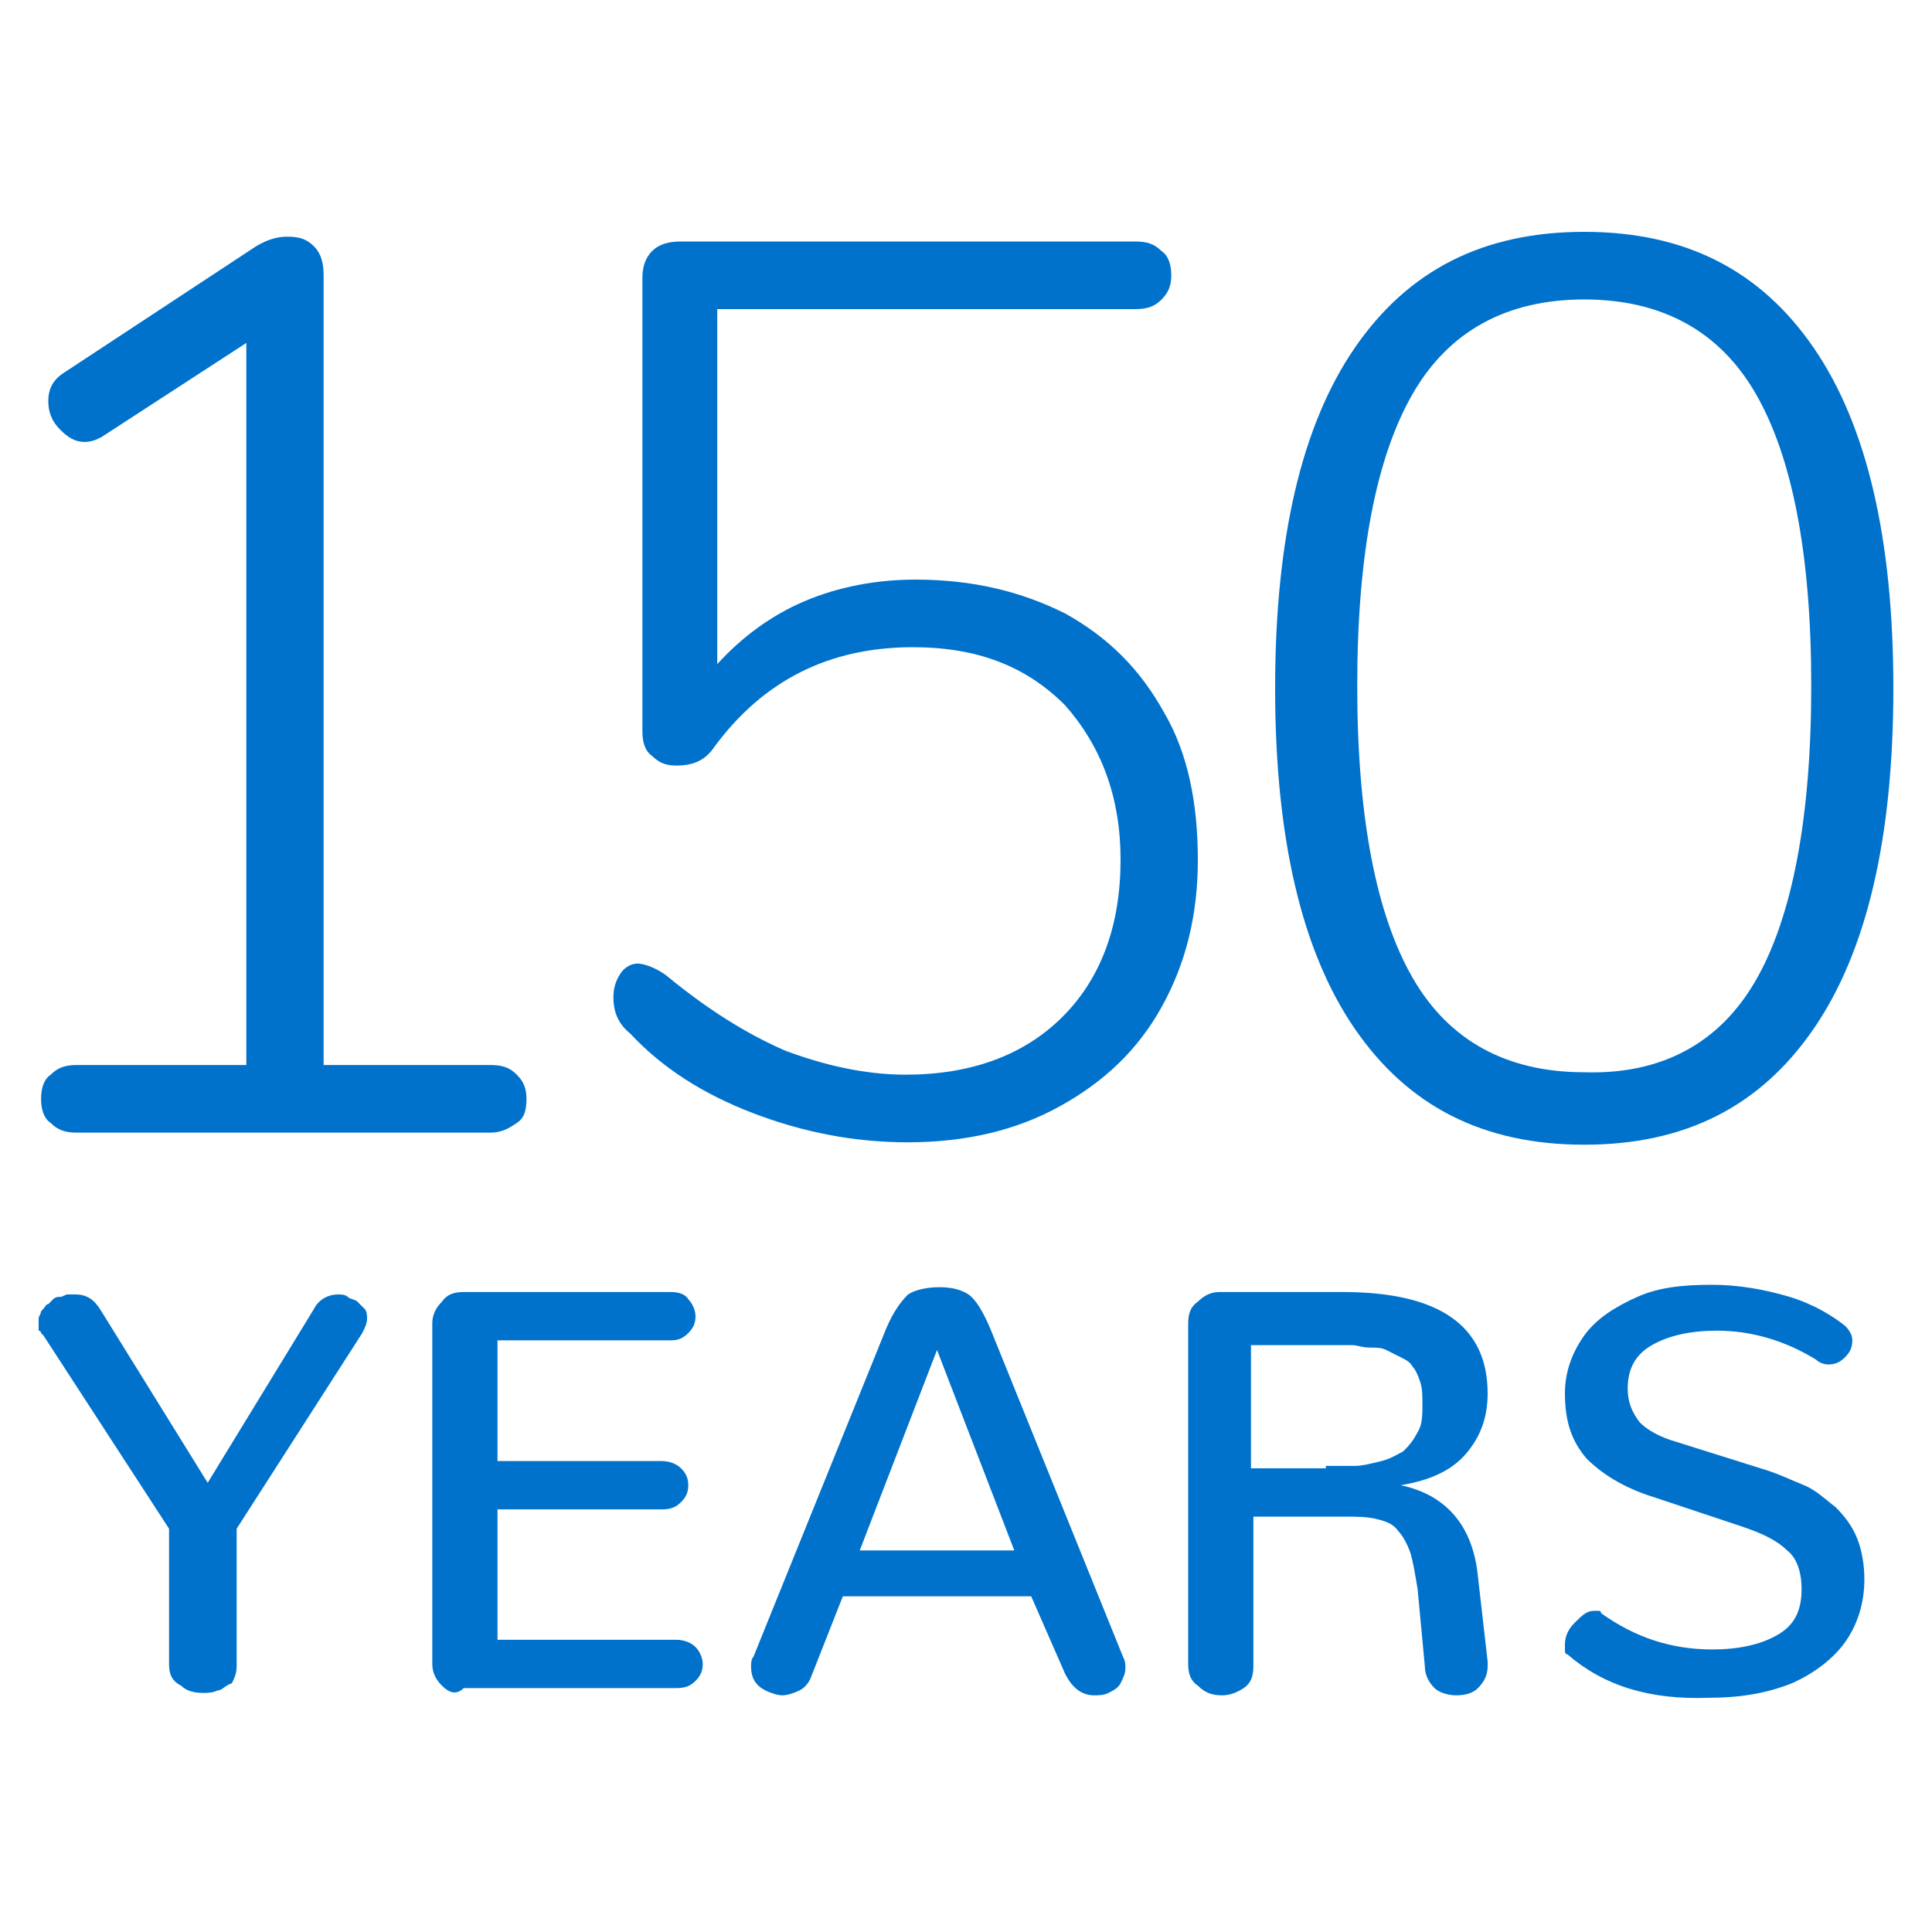
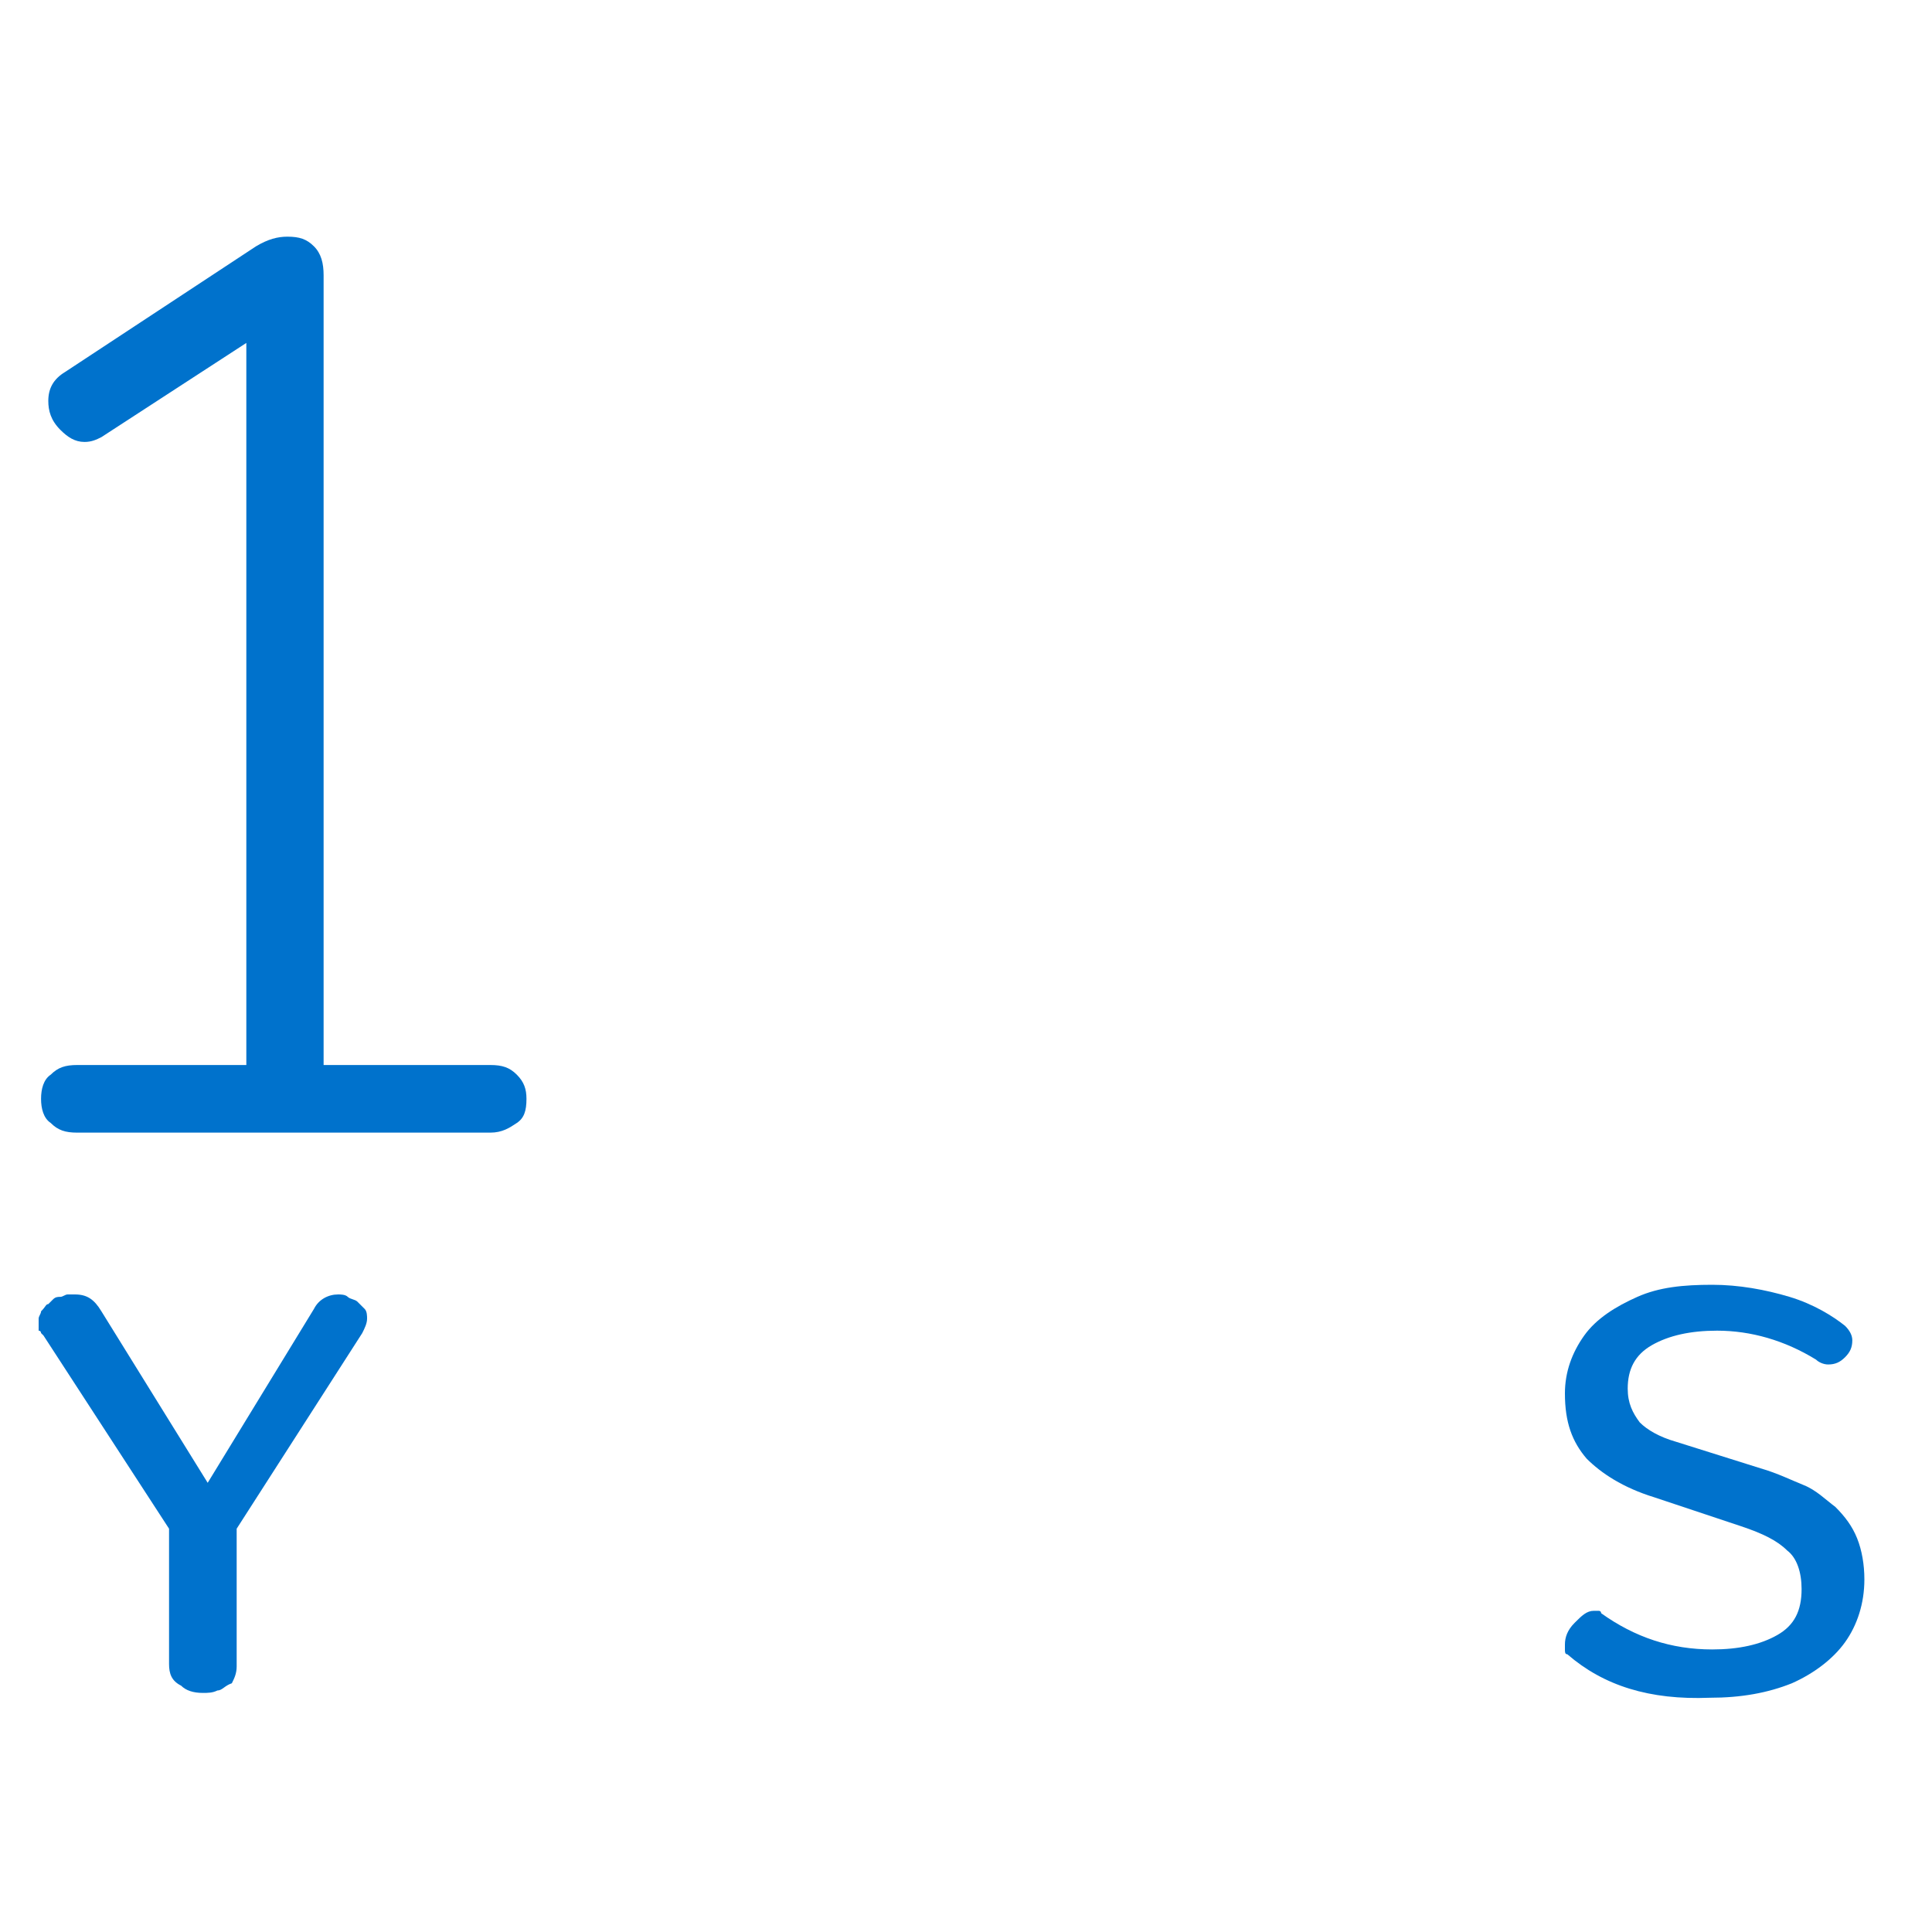
<svg xmlns="http://www.w3.org/2000/svg" version="1.1" id="Layer_1" x="0px" y="0px" viewBox="0 0 80 80" style="enable-background:new 0 0 80 80;" xml:space="preserve">
  <style type="text/css">
	.st0{fill:#0072CC;}
</style>
  <g>
    <g>
      <path class="st0" d="M7,63.3l-5.2-8c0,0-0.1-0.1-0.1-0.1s0-0.1-0.1-0.1c0,0,0-0.1,0-0.1c0,0,0-0.1,0-0.1c0-0.1,0-0.2,0-0.3    c0-0.1,0.1-0.2,0.1-0.3C1.9,54.1,1.9,54,2,54c0.1-0.1,0.1-0.1,0.2-0.2c0.1-0.1,0.2-0.1,0.3-0.1c0.1,0,0.2-0.1,0.3-0.1    c0.1,0,0.2,0,0.3,0c0.5,0,0.8,0.2,1.1,0.7l4.4,7.1l4.4-7.2c0.2-0.4,0.6-0.6,1-0.6c0.1,0,0.3,0,0.4,0.1c0.1,0.1,0.3,0.1,0.4,0.2    s0.2,0.2,0.3,0.3c0.1,0.1,0.1,0.3,0.1,0.4c0,0.2-0.1,0.4-0.2,0.6l-5.2,8.1v5.7c0,0.3-0.1,0.5-0.2,0.7C9.3,69.8,9.2,70,9,70    c-0.2,0.1-0.4,0.1-0.6,0.1c-0.4,0-0.7-0.1-0.9-0.3C7.1,69.6,7,69.3,7,68.9V63.3z" />
-       <path class="st0" d="M18.3,69.8c-0.3-0.3-0.4-0.6-0.4-0.9V54.8c0-0.3,0.1-0.6,0.4-0.9c0.2-0.3,0.5-0.4,0.9-0.4h8.6    c0.3,0,0.6,0.1,0.7,0.3c0.2,0.2,0.3,0.5,0.3,0.7c0,0.3-0.1,0.5-0.3,0.7c-0.2,0.2-0.4,0.3-0.7,0.3h-7.2v5h6.8    c0.3,0,0.6,0.1,0.8,0.3c0.2,0.2,0.3,0.4,0.3,0.7c0,0.3-0.1,0.5-0.3,0.7c-0.2,0.2-0.4,0.3-0.8,0.3h-6.8v5.4H28    c0.3,0,0.6,0.1,0.8,0.3c0.2,0.2,0.3,0.5,0.3,0.7c0,0.3-0.1,0.5-0.3,0.7c-0.2,0.2-0.4,0.3-0.8,0.3h-8.8    C18.9,70.2,18.6,70.1,18.3,69.8z" />
-       <path class="st0" d="M42.7,66.1h-7.8l-1.3,3.3c-0.1,0.3-0.3,0.5-0.5,0.6c-0.2,0.1-0.5,0.2-0.7,0.2c-0.2,0-0.5-0.1-0.7-0.2    c-0.4-0.2-0.6-0.5-0.6-1c0-0.1,0-0.3,0.1-0.4l5.5-13.6c0.3-0.7,0.6-1.1,0.9-1.4c0.3-0.2,0.8-0.3,1.3-0.3c0.5,0,0.9,0.1,1.2,0.3    c0.3,0.2,0.6,0.7,0.9,1.4l5.5,13.6c0.1,0.2,0.1,0.3,0.1,0.5c0,0.2-0.1,0.4-0.2,0.6c-0.1,0.2-0.3,0.3-0.5,0.4    c-0.2,0.1-0.4,0.1-0.6,0.1c-0.5,0-0.9-0.3-1.2-0.9L42.7,66.1z M38.8,55.9l-3.2,8.3H42L38.8,55.9z" />
-       <path class="st0" d="M49.6,69.8c-0.3-0.2-0.4-0.5-0.4-0.9V54.8c0-0.4,0.1-0.7,0.4-0.9c0.3-0.3,0.6-0.4,0.9-0.4h5.1    c4,0,6,1.4,6,4.2c0,1-0.3,1.8-0.9,2.5c-0.6,0.7-1.5,1.1-2.7,1.3v0c1.9,0.4,3,1.7,3.2,3.8l0.4,3.5c0,0.1,0,0.1,0,0.2    c0,0.3-0.1,0.6-0.4,0.9c-0.2,0.2-0.5,0.3-0.9,0.3c-0.3,0-0.7-0.1-0.9-0.3C59.2,69.7,59,69.4,59,69l-0.3-3.2    c-0.1-0.6-0.2-1.2-0.3-1.5s-0.3-0.7-0.5-0.9c-0.2-0.3-0.5-0.4-0.9-0.5c-0.4-0.1-0.8-0.1-1.4-0.1c0,0,0,0-0.1,0h-3.6v6.2    c0,0.4-0.1,0.7-0.4,0.9c-0.3,0.2-0.6,0.3-0.9,0.3C50.2,70.2,49.9,70.1,49.6,69.8z M54.9,60.7c0.5,0,0.9,0,1.2,0    c0.3,0,0.7-0.1,1.1-0.2c0.4-0.1,0.7-0.3,0.9-0.4c0.2-0.2,0.4-0.4,0.6-0.8c0.2-0.3,0.2-0.7,0.2-1.2c0-0.3,0-0.6-0.1-0.9    c-0.1-0.3-0.2-0.5-0.3-0.6c-0.1-0.2-0.3-0.3-0.5-0.4c-0.2-0.1-0.4-0.2-0.6-0.3c-0.2-0.1-0.4-0.1-0.7-0.1c-0.3,0-0.5-0.1-0.7-0.1    c-0.2,0-0.4,0-0.7,0h-3.5v5.1H54.9z" />
      <path class="st0" d="M64.9,68.5c-0.1,0-0.1-0.1-0.1-0.2c0-0.1,0-0.1,0-0.2c0-0.3,0.1-0.6,0.4-0.9s0.5-0.5,0.8-0.5    c0.1,0,0.1,0,0.2,0c0,0,0.1,0,0.1,0.1c1.4,1,2.9,1.5,4.6,1.5c1.1,0,2-0.2,2.7-0.6c0.7-0.4,1-1,1-1.9c0-0.7-0.2-1.3-0.6-1.6    c-0.4-0.4-1-0.7-1.9-1L68.5,62c-1.3-0.4-2.2-1-2.8-1.6c-0.6-0.7-0.9-1.5-0.9-2.7c0-0.9,0.3-1.7,0.8-2.4c0.5-0.7,1.3-1.2,2.2-1.6    c0.9-0.4,1.9-0.5,3.1-0.5c1.1,0,2.2,0.2,3.2,0.5c1,0.3,1.8,0.8,2.3,1.2c0.2,0.2,0.3,0.4,0.3,0.6c0,0.3-0.1,0.5-0.3,0.7    s-0.4,0.3-0.7,0.3c-0.2,0-0.4-0.1-0.5-0.2c-1.3-0.8-2.7-1.2-4.1-1.2c-1.1,0-2,0.2-2.7,0.6c-0.7,0.4-1,1-1,1.8c0,0.6,0.2,1,0.5,1.4    c0.3,0.3,0.8,0.6,1.5,0.8l3.5,1.1c0.7,0.2,1.3,0.5,1.8,0.7c0.5,0.2,0.9,0.6,1.3,0.9c0.4,0.4,0.7,0.8,0.9,1.3    c0.2,0.5,0.3,1.1,0.3,1.7c0,1-0.3,1.9-0.8,2.6c-0.5,0.7-1.3,1.3-2.2,1.7c-1,0.4-2.1,0.6-3.4,0.6C68.3,70.4,66.4,69.8,64.9,68.5z" />
    </g>
    <g>
      <path class="st0" d="M21.4,44.5c0.3,0.3,0.4,0.6,0.4,1c0,0.5-0.1,0.8-0.4,1c-0.3,0.2-0.6,0.4-1.1,0.4H3.2c-0.5,0-0.8-0.1-1.1-0.4    c-0.3-0.2-0.4-0.6-0.4-1c0-0.4,0.1-0.8,0.4-1c0.3-0.3,0.6-0.4,1.1-0.4h7V14.2l-6,3.9c-0.2,0.1-0.4,0.2-0.7,0.2    c-0.4,0-0.7-0.2-1-0.5C2.1,17.4,2,17,2,16.6c0-0.5,0.2-0.9,0.7-1.2l7.9-5.2c0.5-0.3,0.9-0.4,1.3-0.4c0.5,0,0.8,0.1,1.1,0.4    c0.3,0.3,0.4,0.7,0.4,1.2v32.7h6.9C20.8,44.1,21.1,44.2,21.4,44.5z" />
-       <path class="st0" d="M44.1,25.4c1.8,1,3.1,2.3,4.1,4.1c1,1.7,1.4,3.8,1.4,6.1c0,2.3-0.5,4.3-1.5,6.1c-1,1.8-2.4,3.1-4.2,4.1    c-1.8,1-3.9,1.5-6.3,1.5c-2.2,0-4.3-0.4-6.4-1.2c-2.1-0.8-3.8-1.9-5.1-3.3c-0.5-0.4-0.7-0.9-0.7-1.5c0-0.4,0.1-0.7,0.3-1    c0.2-0.3,0.5-0.4,0.7-0.4c0.3,0,0.8,0.2,1.2,0.5c1.7,1.4,3.3,2.4,4.9,3.1c1.6,0.6,3.3,1,5,1c2.7,0,4.9-0.8,6.5-2.4    c1.6-1.6,2.4-3.8,2.4-6.5c0-2.6-0.8-4.7-2.3-6.4c-1.6-1.6-3.6-2.4-6.3-2.4c-3.5,0-6.2,1.4-8.2,4.1c-0.4,0.6-0.9,0.8-1.6,0.8    c-0.4,0-0.7-0.1-1-0.4c-0.3-0.2-0.4-0.6-0.4-1V11.5c0-0.4,0.1-0.8,0.4-1.1c0.3-0.3,0.7-0.4,1.2-0.4H47c0.5,0,0.8,0.1,1.1,0.4    c0.3,0.2,0.4,0.6,0.4,1c0,0.4-0.1,0.7-0.4,1c-0.3,0.3-0.6,0.4-1.1,0.4H29.7v14.7c1-1.1,2.2-2,3.6-2.6c1.4-0.6,3-0.9,4.6-0.9    C40.3,24,42.3,24.5,44.1,25.4z" />
-       <path class="st0" d="M56.1,42.6c-2.2-3.2-3.3-7.9-3.3-14.1c0-6.2,1.1-10.9,3.3-14.1s5.3-4.8,9.5-4.8c4.2,0,7.3,1.6,9.5,4.8    s3.3,7.9,3.3,14.1c0,6.2-1.1,10.9-3.3,14.1c-2.2,3.2-5.3,4.8-9.5,4.8C61.4,47.4,58.3,45.8,56.1,42.6z M72.7,40.6    C74.2,38,75,33.9,75,28.4s-0.8-9.5-2.3-12.1c-1.5-2.6-3.9-3.9-7.1-3.9c-3.2,0-5.6,1.3-7.1,3.9c-1.5,2.6-2.3,6.6-2.3,12.1    c0,5.5,0.8,9.5,2.3,12.1c1.5,2.6,3.9,3.9,7.1,3.9C68.8,44.5,71.2,43.2,72.7,40.6z" />
    </g>
  </g>
</svg>